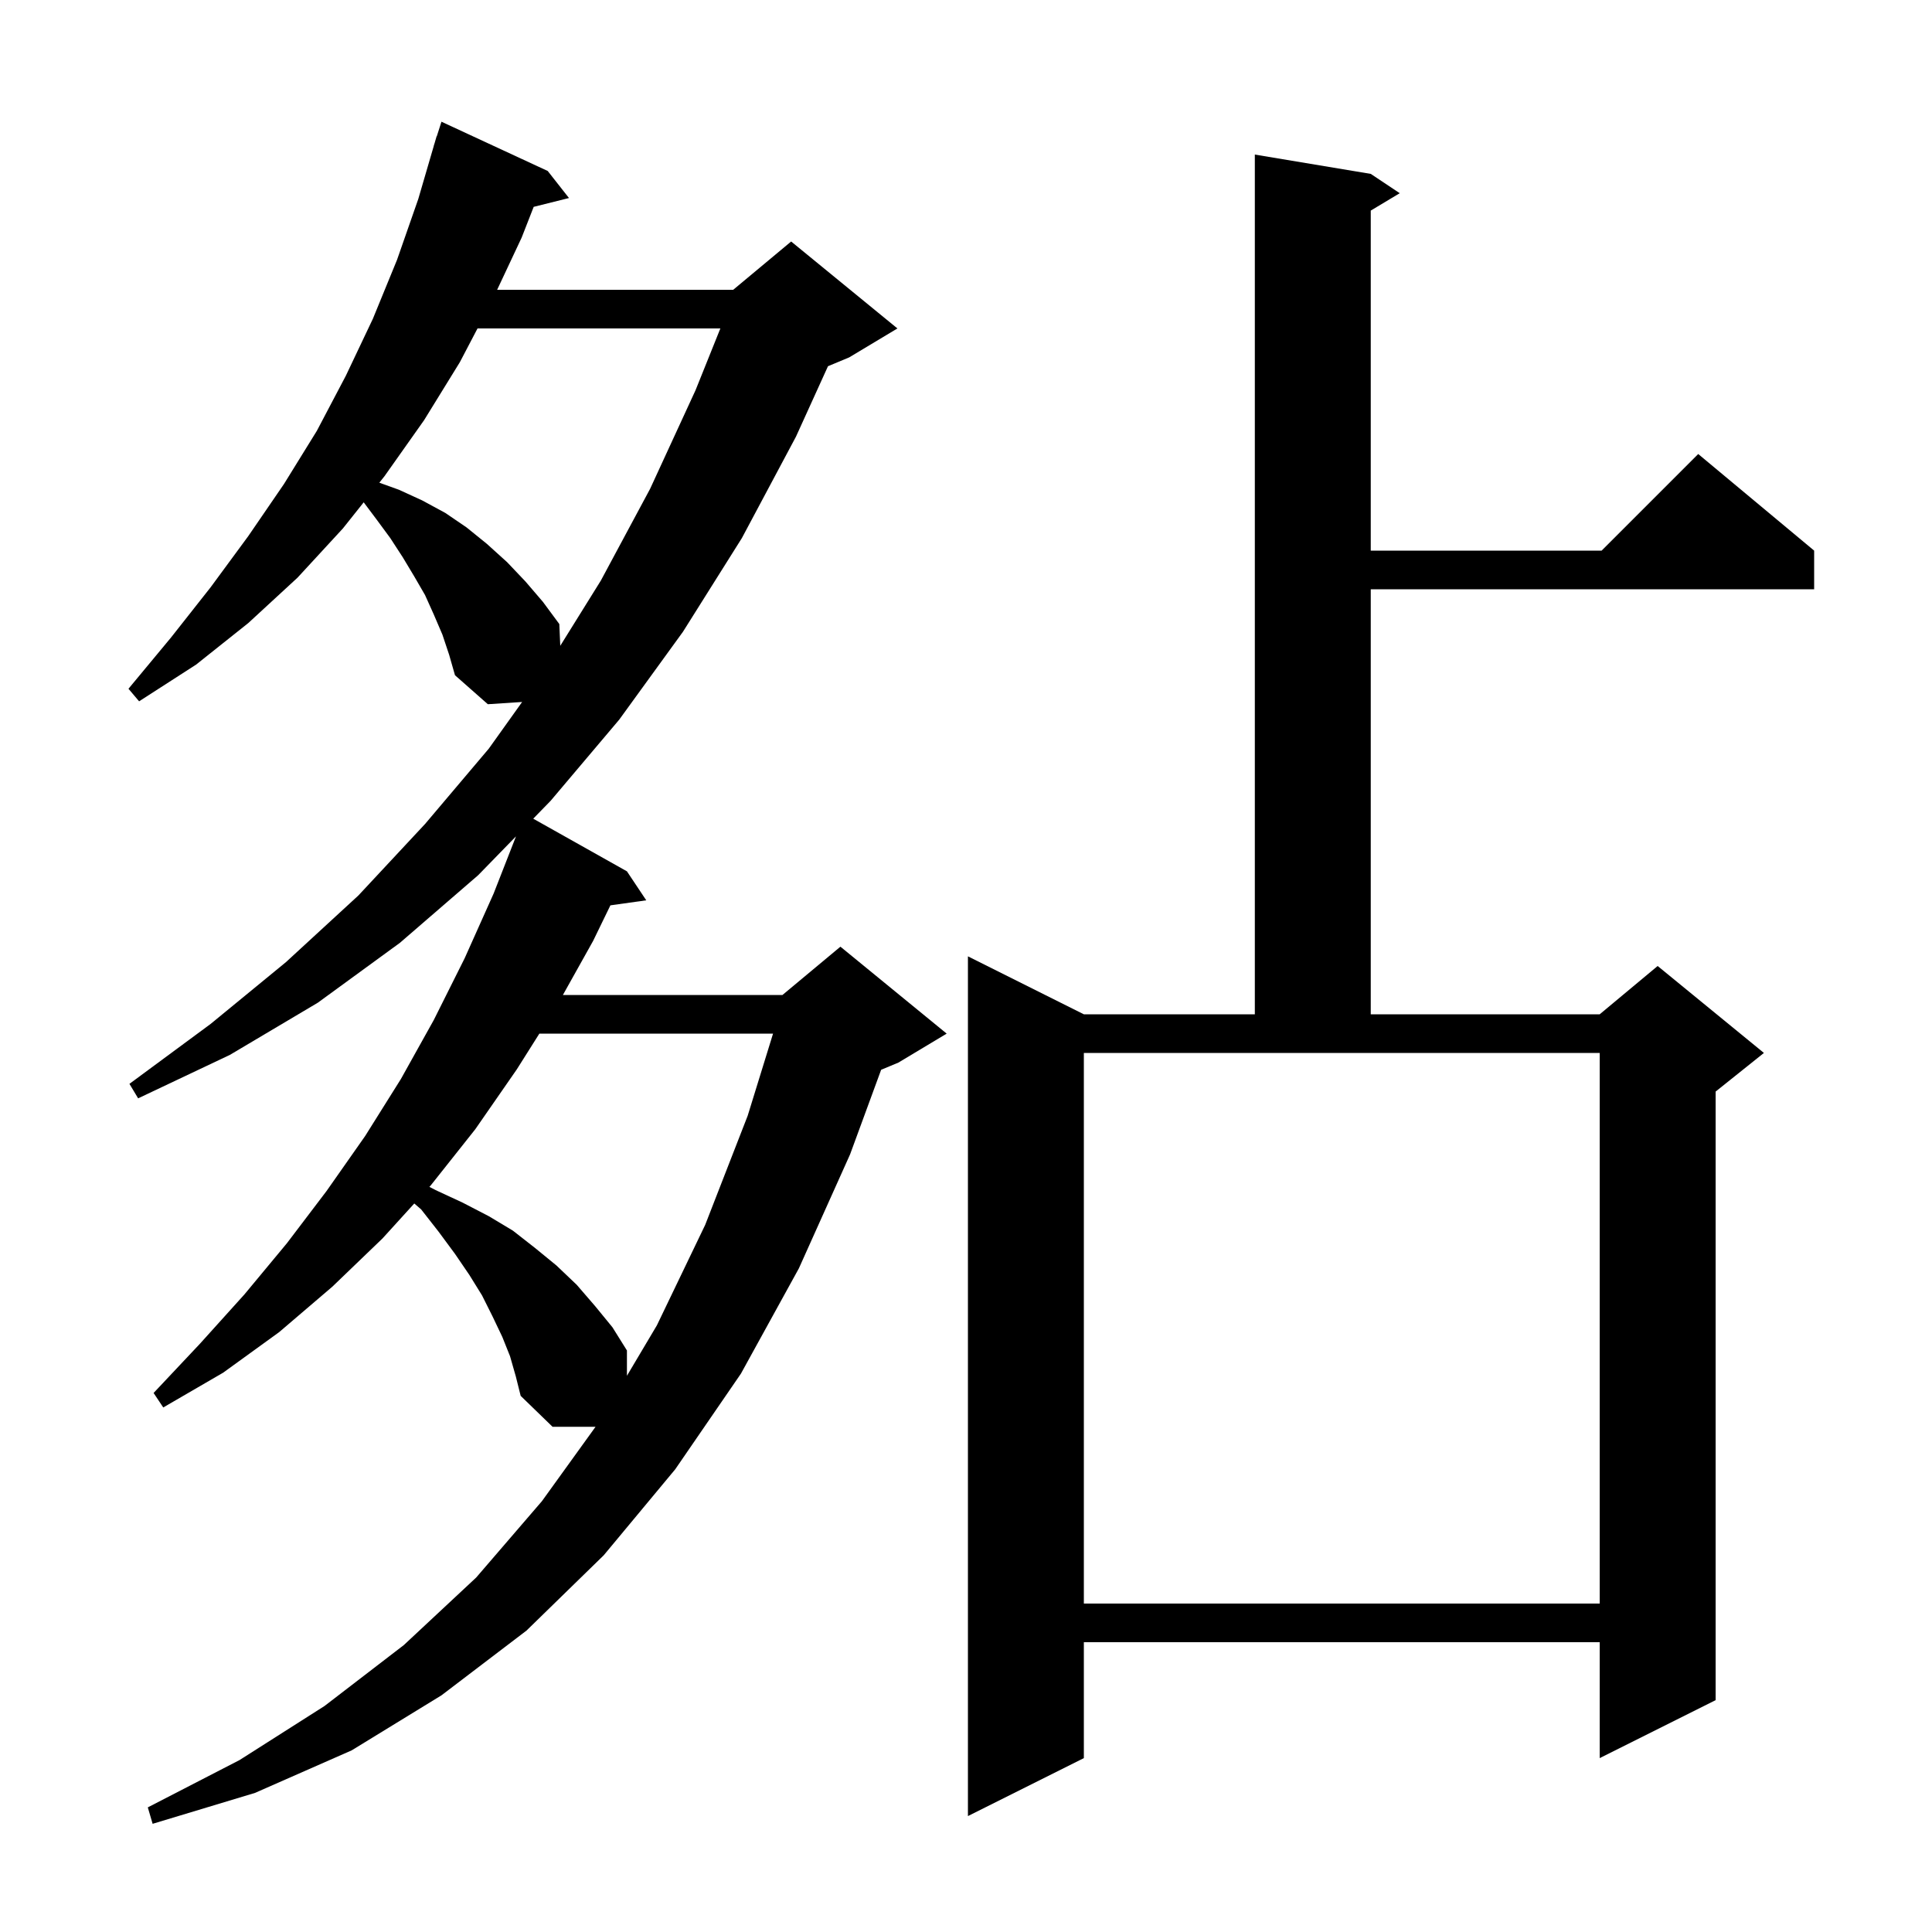
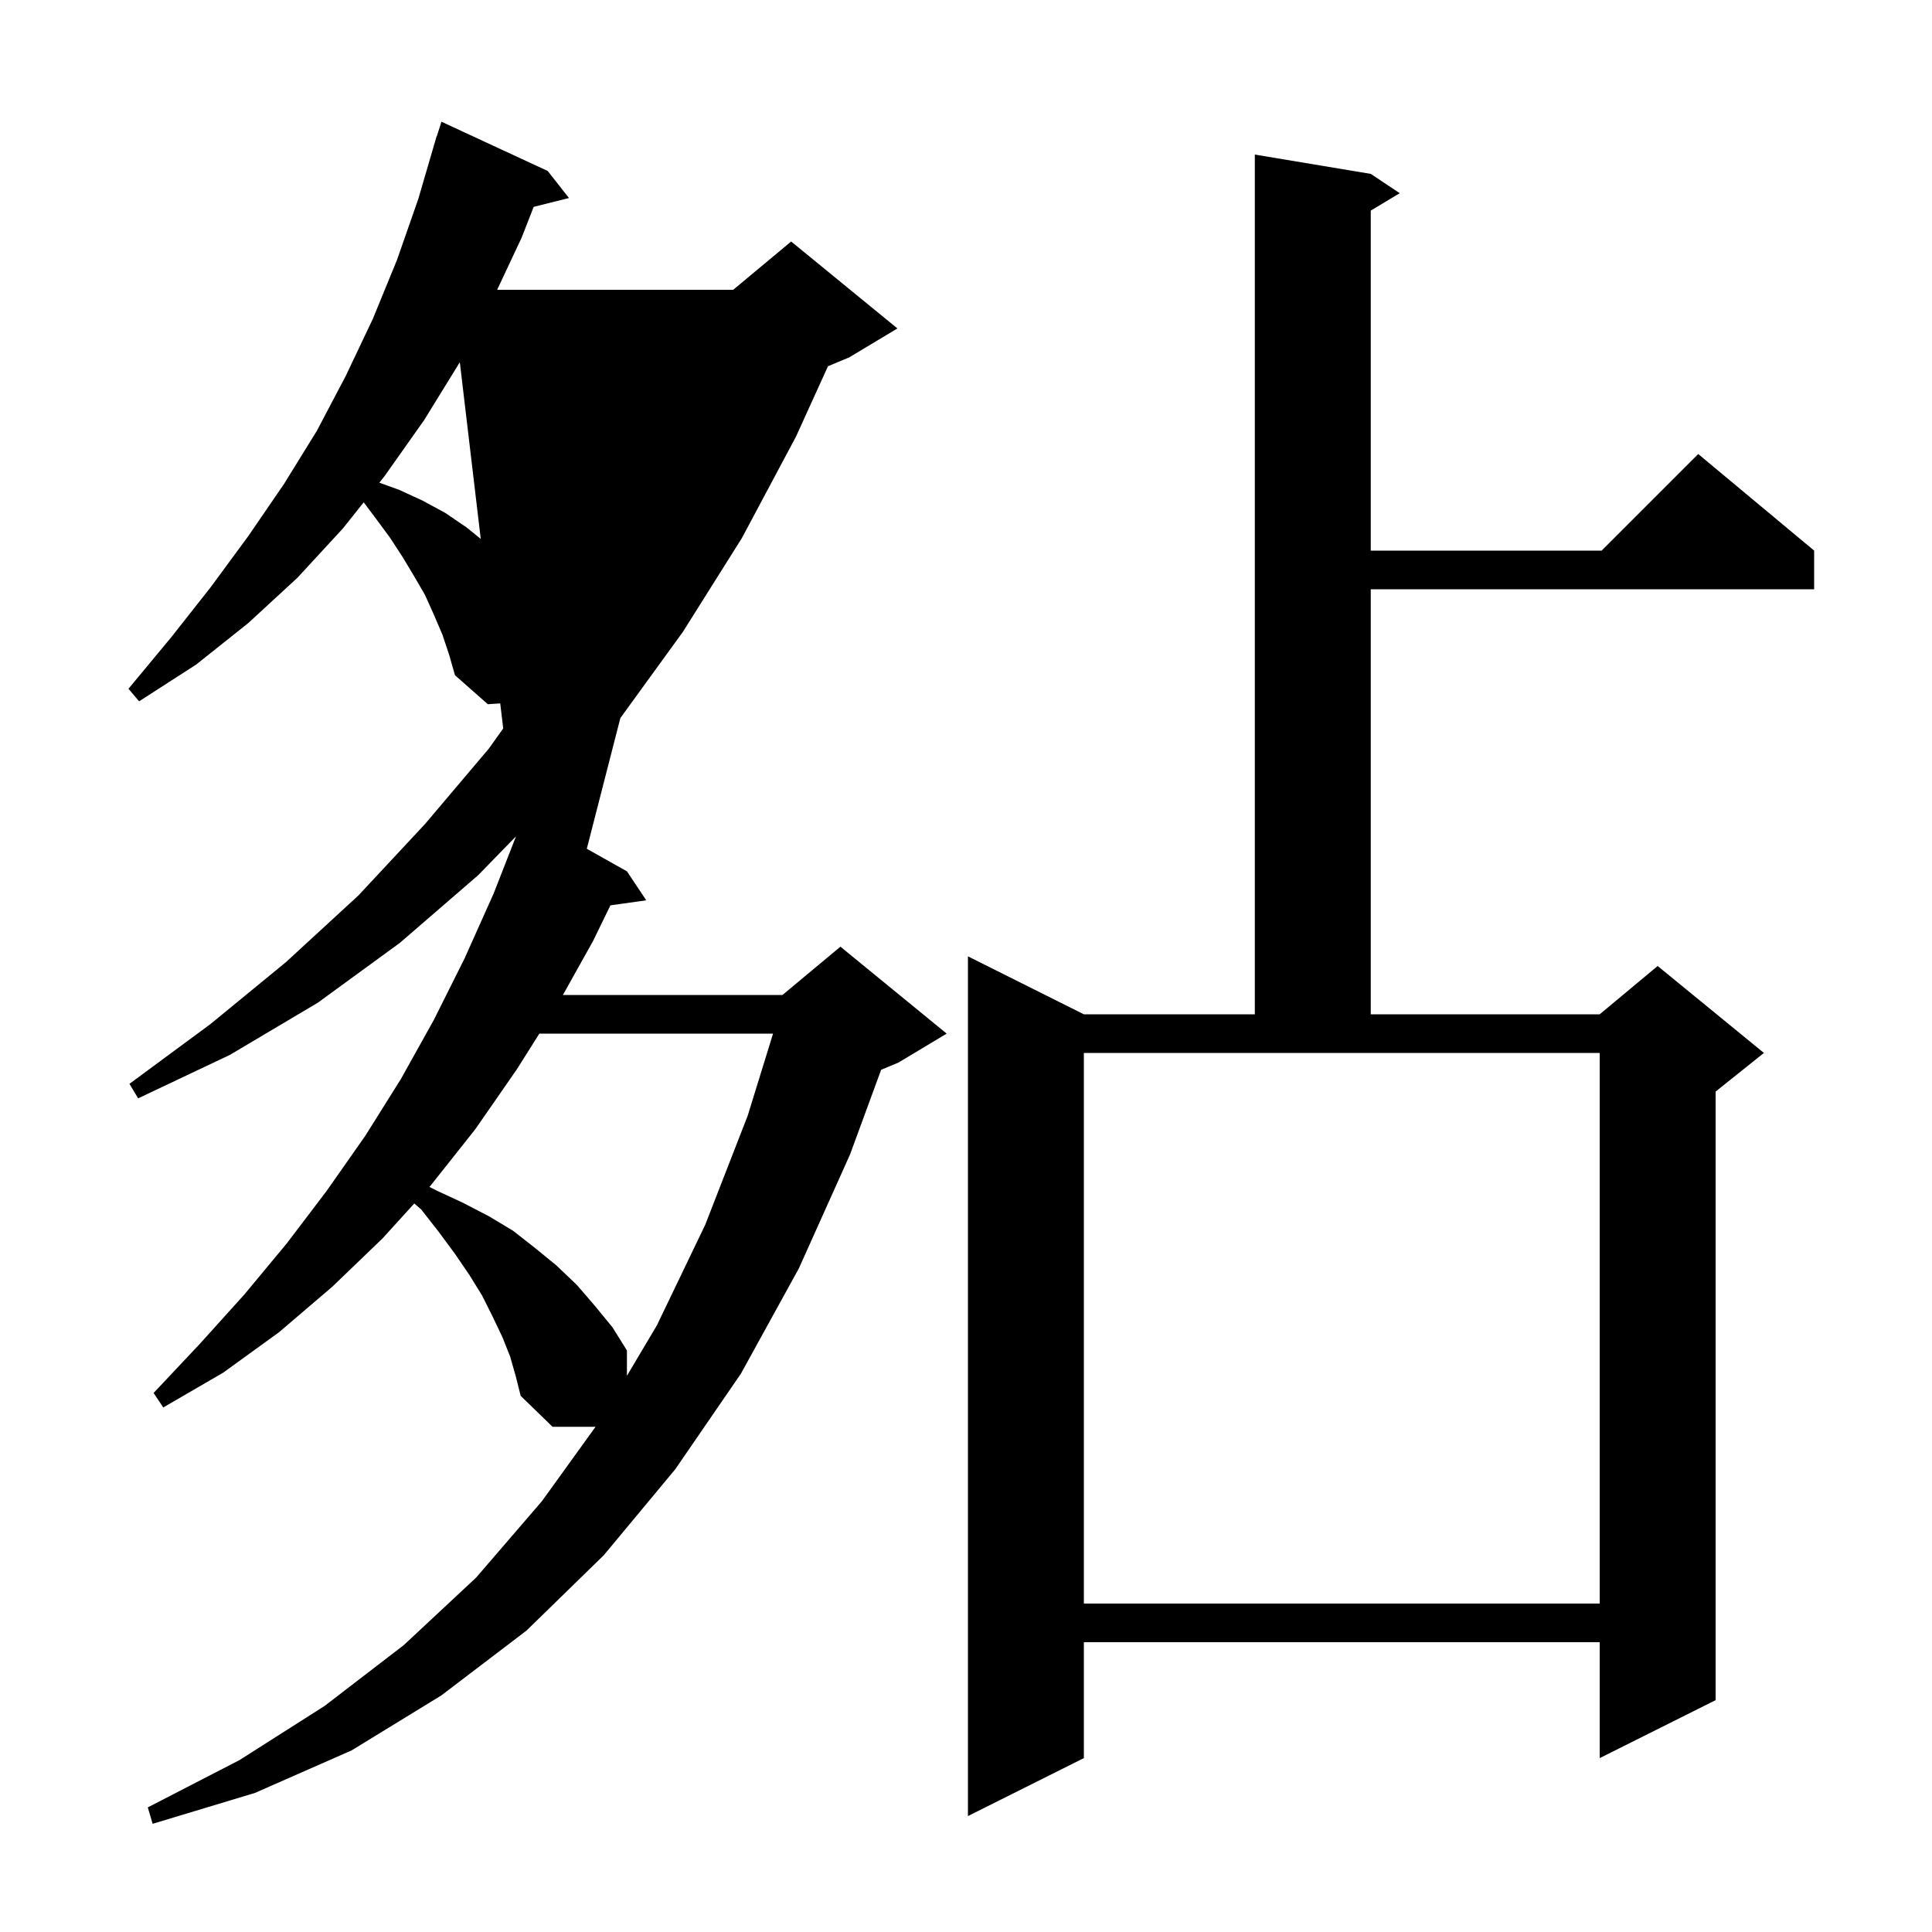
<svg xmlns="http://www.w3.org/2000/svg" version="1.1" baseProfile="full" viewBox="0 0 200 200" width="200" height="200">
  <g fill="black">
-     <path d="M 52.8 140.4 L 52.0 138.4 L 51.0 136.3 L 49.9 134.1 L 48.6 132.0 L 47.1 129.8 L 45.4 127.5 L 43.6 125.2 L 42.887 124.584 L 39.6 128.2 L 34.4 133.2 L 28.9 137.9 L 23.1 142.1 L 16.9 145.7 L 15.9 144.2 L 20.7 139.1 L 25.3 134.0 L 29.7 128.7 L 33.8 123.3 L 37.8 117.6 L 41.5 111.7 L 44.9 105.6 L 48.1 99.2 L 51.1 92.5 L 53.417 86.578 L 49.5 90.6 L 41.4 97.6 L 32.9 103.8 L 23.8 109.2 L 14.3 113.7 L 13.4 112.2 L 21.8 106.0 L 29.6 99.6 L 37.1 92.7 L 44.0 85.3 L 50.6 77.5 L 54.051 72.668 L 50.5 72.9 L 47.1 69.9 L 46.5 67.8 L 45.8 65.7 L 44.9 63.6 L 44.0 61.6 L 42.9 59.7 L 41.7 57.7 L 40.4 55.7 L 39.0 53.8 L 37.65 52.0 L 35.5 54.7 L 30.8 59.8 L 25.7 64.5 L 20.3 68.8 L 14.4 72.6 L 13.3 71.3 L 17.7 66.0 L 21.8 60.8 L 25.7 55.5 L 29.4 50.1 L 32.8 44.6 L 35.8 38.9 L 38.6 33.0 L 41.1 26.9 L 43.3 20.6 L 44.907 15.102 L 44.9 15.1 L 44.989 14.822 L 45.2 14.1 L 45.218 14.106 L 45.7 12.6 L 56.7 17.7 L 58.9 20.5 L 55.247 21.413 L 54.0 24.6 L 51.464 30.0 L 75.9 30.0 L 81.9 25.0 L 92.9 34.0 L 87.9 37.0 L 85.713 37.911 L 82.4 45.2 L 76.8 55.7 L 70.7 65.4 L 64.1 74.5 L 57.0 82.9 L 55.199 84.749 L 64.9 90.2 L 66.9 93.2 L 63.188 93.721 L 61.4 97.4 L 58.271 103.0 L 81.0 103.0 L 87.0 98.0 L 98.0 107.0 L 93.0 110.0 L 91.215 110.744 L 88.0 119.5 L 82.7 131.3 L 76.7 142.2 L 69.9 152.1 L 62.5 161.0 L 54.5 168.8 L 45.7 175.5 L 36.4 181.2 L 26.4 185.6 L 15.8 188.8 L 15.3 187.1 L 24.8 182.2 L 33.6 176.6 L 41.8 170.3 L 49.3 163.3 L 56.1 155.4 L 61.651 147.7 L 57.2 147.7 L 53.9 144.5 L 53.4 142.5 Z M 141.9 18.0 L 144.9 20.0 L 141.9 21.8 L 141.9 57.0 L 165.8 57.0 L 175.8 47.0 L 187.8 57.0 L 187.8 61.0 L 141.9 61.0 L 141.9 105.0 L 165.6 105.0 L 171.6 100.0 L 182.6 109.0 L 177.6 113.0 L 177.6 176.0 L 165.6 182.0 L 165.6 170.0 L 112.2 170.0 L 112.2 182.0 L 100.2 188.0 L 100.2 99.0 L 112.2 105.0 L 129.9 105.0 L 129.9 16.0 Z M 112.2 166.0 L 165.6 166.0 L 165.6 109.0 L 112.2 109.0 Z M 55.834 107.0 L 53.5 110.7 L 49.2 116.9 L 44.6 122.7 L 44.451 122.864 L 45.1 123.2 L 47.9 124.5 L 50.6 125.9 L 53.1 127.4 L 55.4 129.2 L 57.6 131.0 L 59.7 133.0 L 61.6 135.2 L 63.4 137.4 L 64.9 139.8 L 64.9 142.421 L 68.0 137.2 L 73.0 126.8 L 77.4 115.5 L 80.026 107.0 Z M 49.433 34.0 L 47.6 37.5 L 43.9 43.5 L 39.8 49.3 L 39.268 49.968 L 41.3 50.7 L 43.7 51.8 L 46.1 53.1 L 48.3 54.6 L 50.4 56.3 L 52.5 58.2 L 54.4 60.2 L 56.2 62.3 L 57.9 64.6 L 57.998 66.853 L 62.2 60.1 L 67.3 50.6 L 72.0 40.4 L 74.572 34.0 Z " />
+     <path d="M 52.8 140.4 L 52.0 138.4 L 51.0 136.3 L 49.9 134.1 L 48.6 132.0 L 47.1 129.8 L 45.4 127.5 L 43.6 125.2 L 42.887 124.584 L 39.6 128.2 L 34.4 133.2 L 28.9 137.9 L 23.1 142.1 L 16.9 145.7 L 15.9 144.2 L 20.7 139.1 L 25.3 134.0 L 29.7 128.7 L 33.8 123.3 L 37.8 117.6 L 41.5 111.7 L 44.9 105.6 L 48.1 99.2 L 51.1 92.5 L 53.417 86.578 L 49.5 90.6 L 41.4 97.6 L 32.9 103.8 L 23.8 109.2 L 14.3 113.7 L 13.4 112.2 L 21.8 106.0 L 29.6 99.6 L 37.1 92.7 L 44.0 85.3 L 50.6 77.5 L 54.051 72.668 L 50.5 72.9 L 47.1 69.9 L 46.5 67.8 L 45.8 65.7 L 44.9 63.6 L 44.0 61.6 L 42.9 59.7 L 41.7 57.7 L 40.4 55.7 L 39.0 53.8 L 37.65 52.0 L 35.5 54.7 L 30.8 59.8 L 25.7 64.5 L 20.3 68.8 L 14.4 72.6 L 13.3 71.3 L 17.7 66.0 L 21.8 60.8 L 25.7 55.5 L 29.4 50.1 L 32.8 44.6 L 35.8 38.9 L 38.6 33.0 L 41.1 26.9 L 43.3 20.6 L 44.907 15.102 L 44.9 15.1 L 44.989 14.822 L 45.2 14.1 L 45.218 14.106 L 45.7 12.6 L 56.7 17.7 L 58.9 20.5 L 55.247 21.413 L 54.0 24.6 L 51.464 30.0 L 75.9 30.0 L 81.9 25.0 L 92.9 34.0 L 87.9 37.0 L 85.713 37.911 L 82.4 45.2 L 76.8 55.7 L 70.7 65.4 L 64.1 74.5 L 57.0 82.9 L 55.199 84.749 L 64.9 90.2 L 66.9 93.2 L 63.188 93.721 L 61.4 97.4 L 58.271 103.0 L 81.0 103.0 L 87.0 98.0 L 98.0 107.0 L 93.0 110.0 L 91.215 110.744 L 88.0 119.5 L 82.7 131.3 L 76.7 142.2 L 69.9 152.1 L 62.5 161.0 L 54.5 168.8 L 45.7 175.5 L 36.4 181.2 L 26.4 185.6 L 15.8 188.8 L 15.3 187.1 L 24.8 182.2 L 33.6 176.6 L 41.8 170.3 L 49.3 163.3 L 56.1 155.4 L 61.651 147.7 L 57.2 147.7 L 53.9 144.5 L 53.4 142.5 Z M 141.9 18.0 L 144.9 20.0 L 141.9 21.8 L 141.9 57.0 L 165.8 57.0 L 175.8 47.0 L 187.8 57.0 L 187.8 61.0 L 141.9 61.0 L 141.9 105.0 L 165.6 105.0 L 171.6 100.0 L 182.6 109.0 L 177.6 113.0 L 177.6 176.0 L 165.6 182.0 L 165.6 170.0 L 112.2 170.0 L 112.2 182.0 L 100.2 188.0 L 100.2 99.0 L 112.2 105.0 L 129.9 105.0 L 129.9 16.0 Z M 112.2 166.0 L 165.6 166.0 L 165.6 109.0 L 112.2 109.0 Z M 55.834 107.0 L 53.5 110.7 L 49.2 116.9 L 44.6 122.7 L 44.451 122.864 L 45.1 123.2 L 47.9 124.5 L 50.6 125.9 L 53.1 127.4 L 55.4 129.2 L 57.6 131.0 L 59.7 133.0 L 61.6 135.2 L 63.4 137.4 L 64.9 139.8 L 64.9 142.421 L 68.0 137.2 L 73.0 126.8 L 77.4 115.5 L 80.026 107.0 Z L 47.6 37.5 L 43.9 43.5 L 39.8 49.3 L 39.268 49.968 L 41.3 50.7 L 43.7 51.8 L 46.1 53.1 L 48.3 54.6 L 50.4 56.3 L 52.5 58.2 L 54.4 60.2 L 56.2 62.3 L 57.9 64.6 L 57.998 66.853 L 62.2 60.1 L 67.3 50.6 L 72.0 40.4 L 74.572 34.0 Z " />
  </g>
</svg>